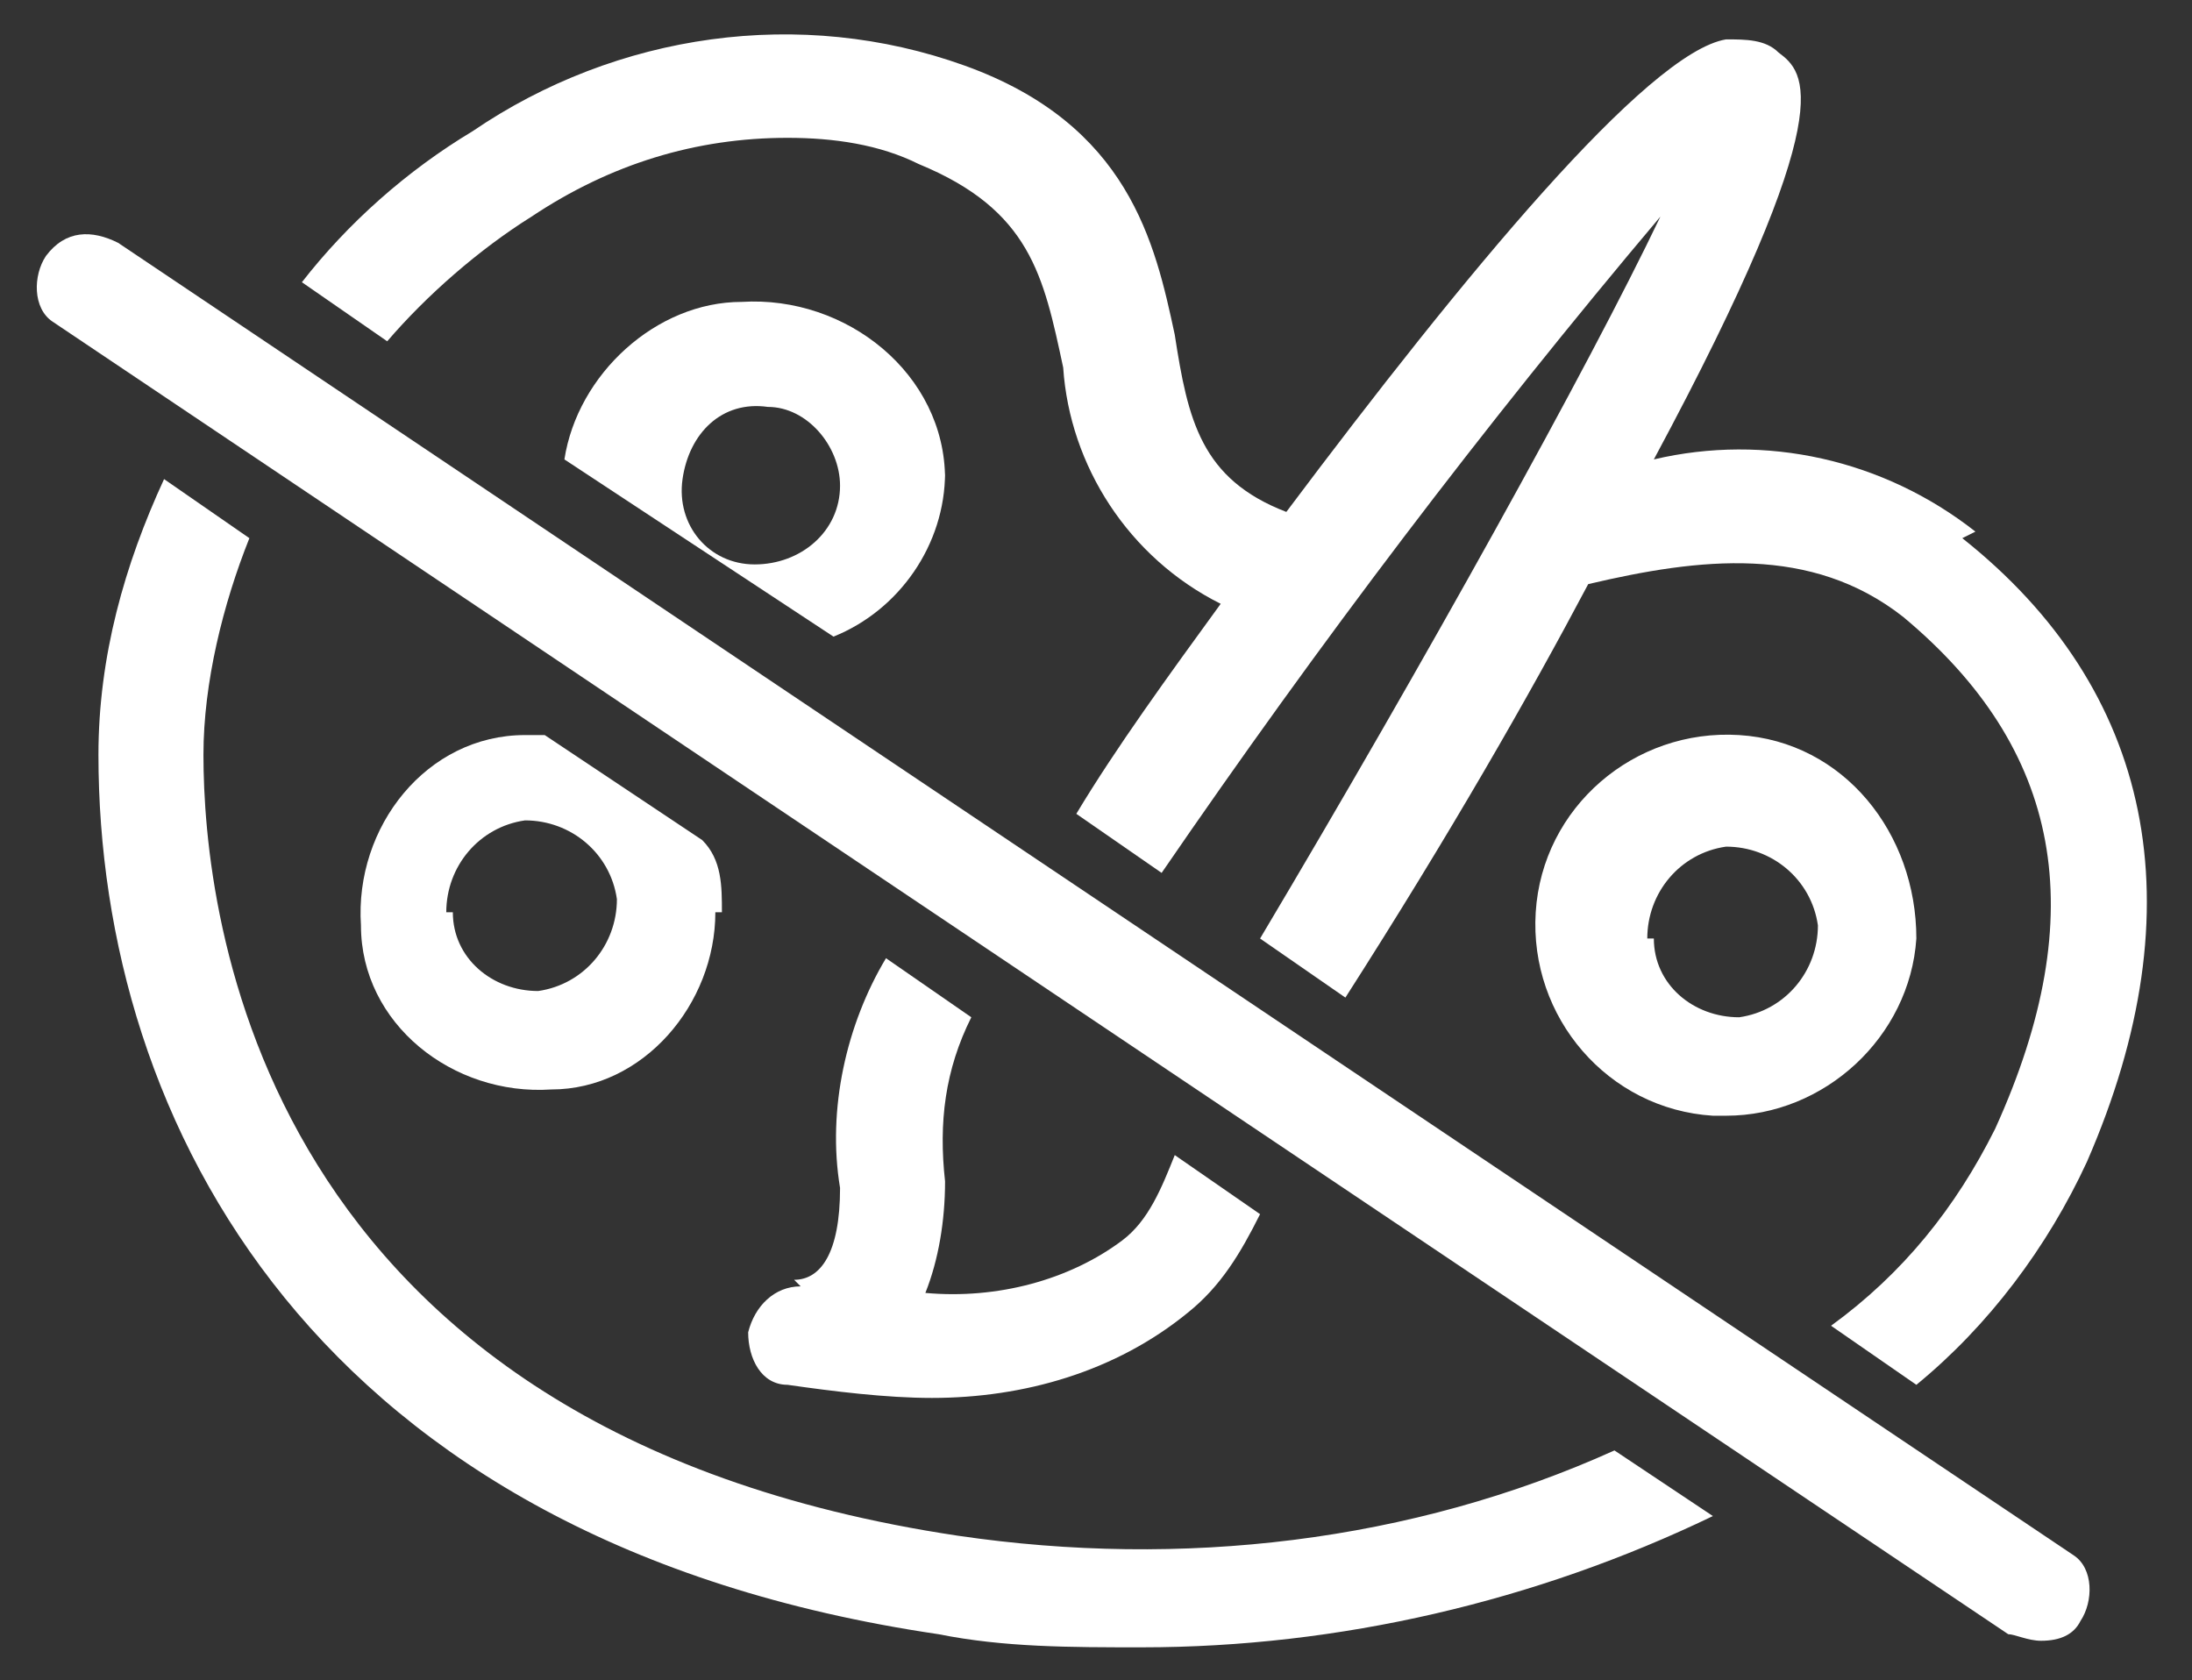
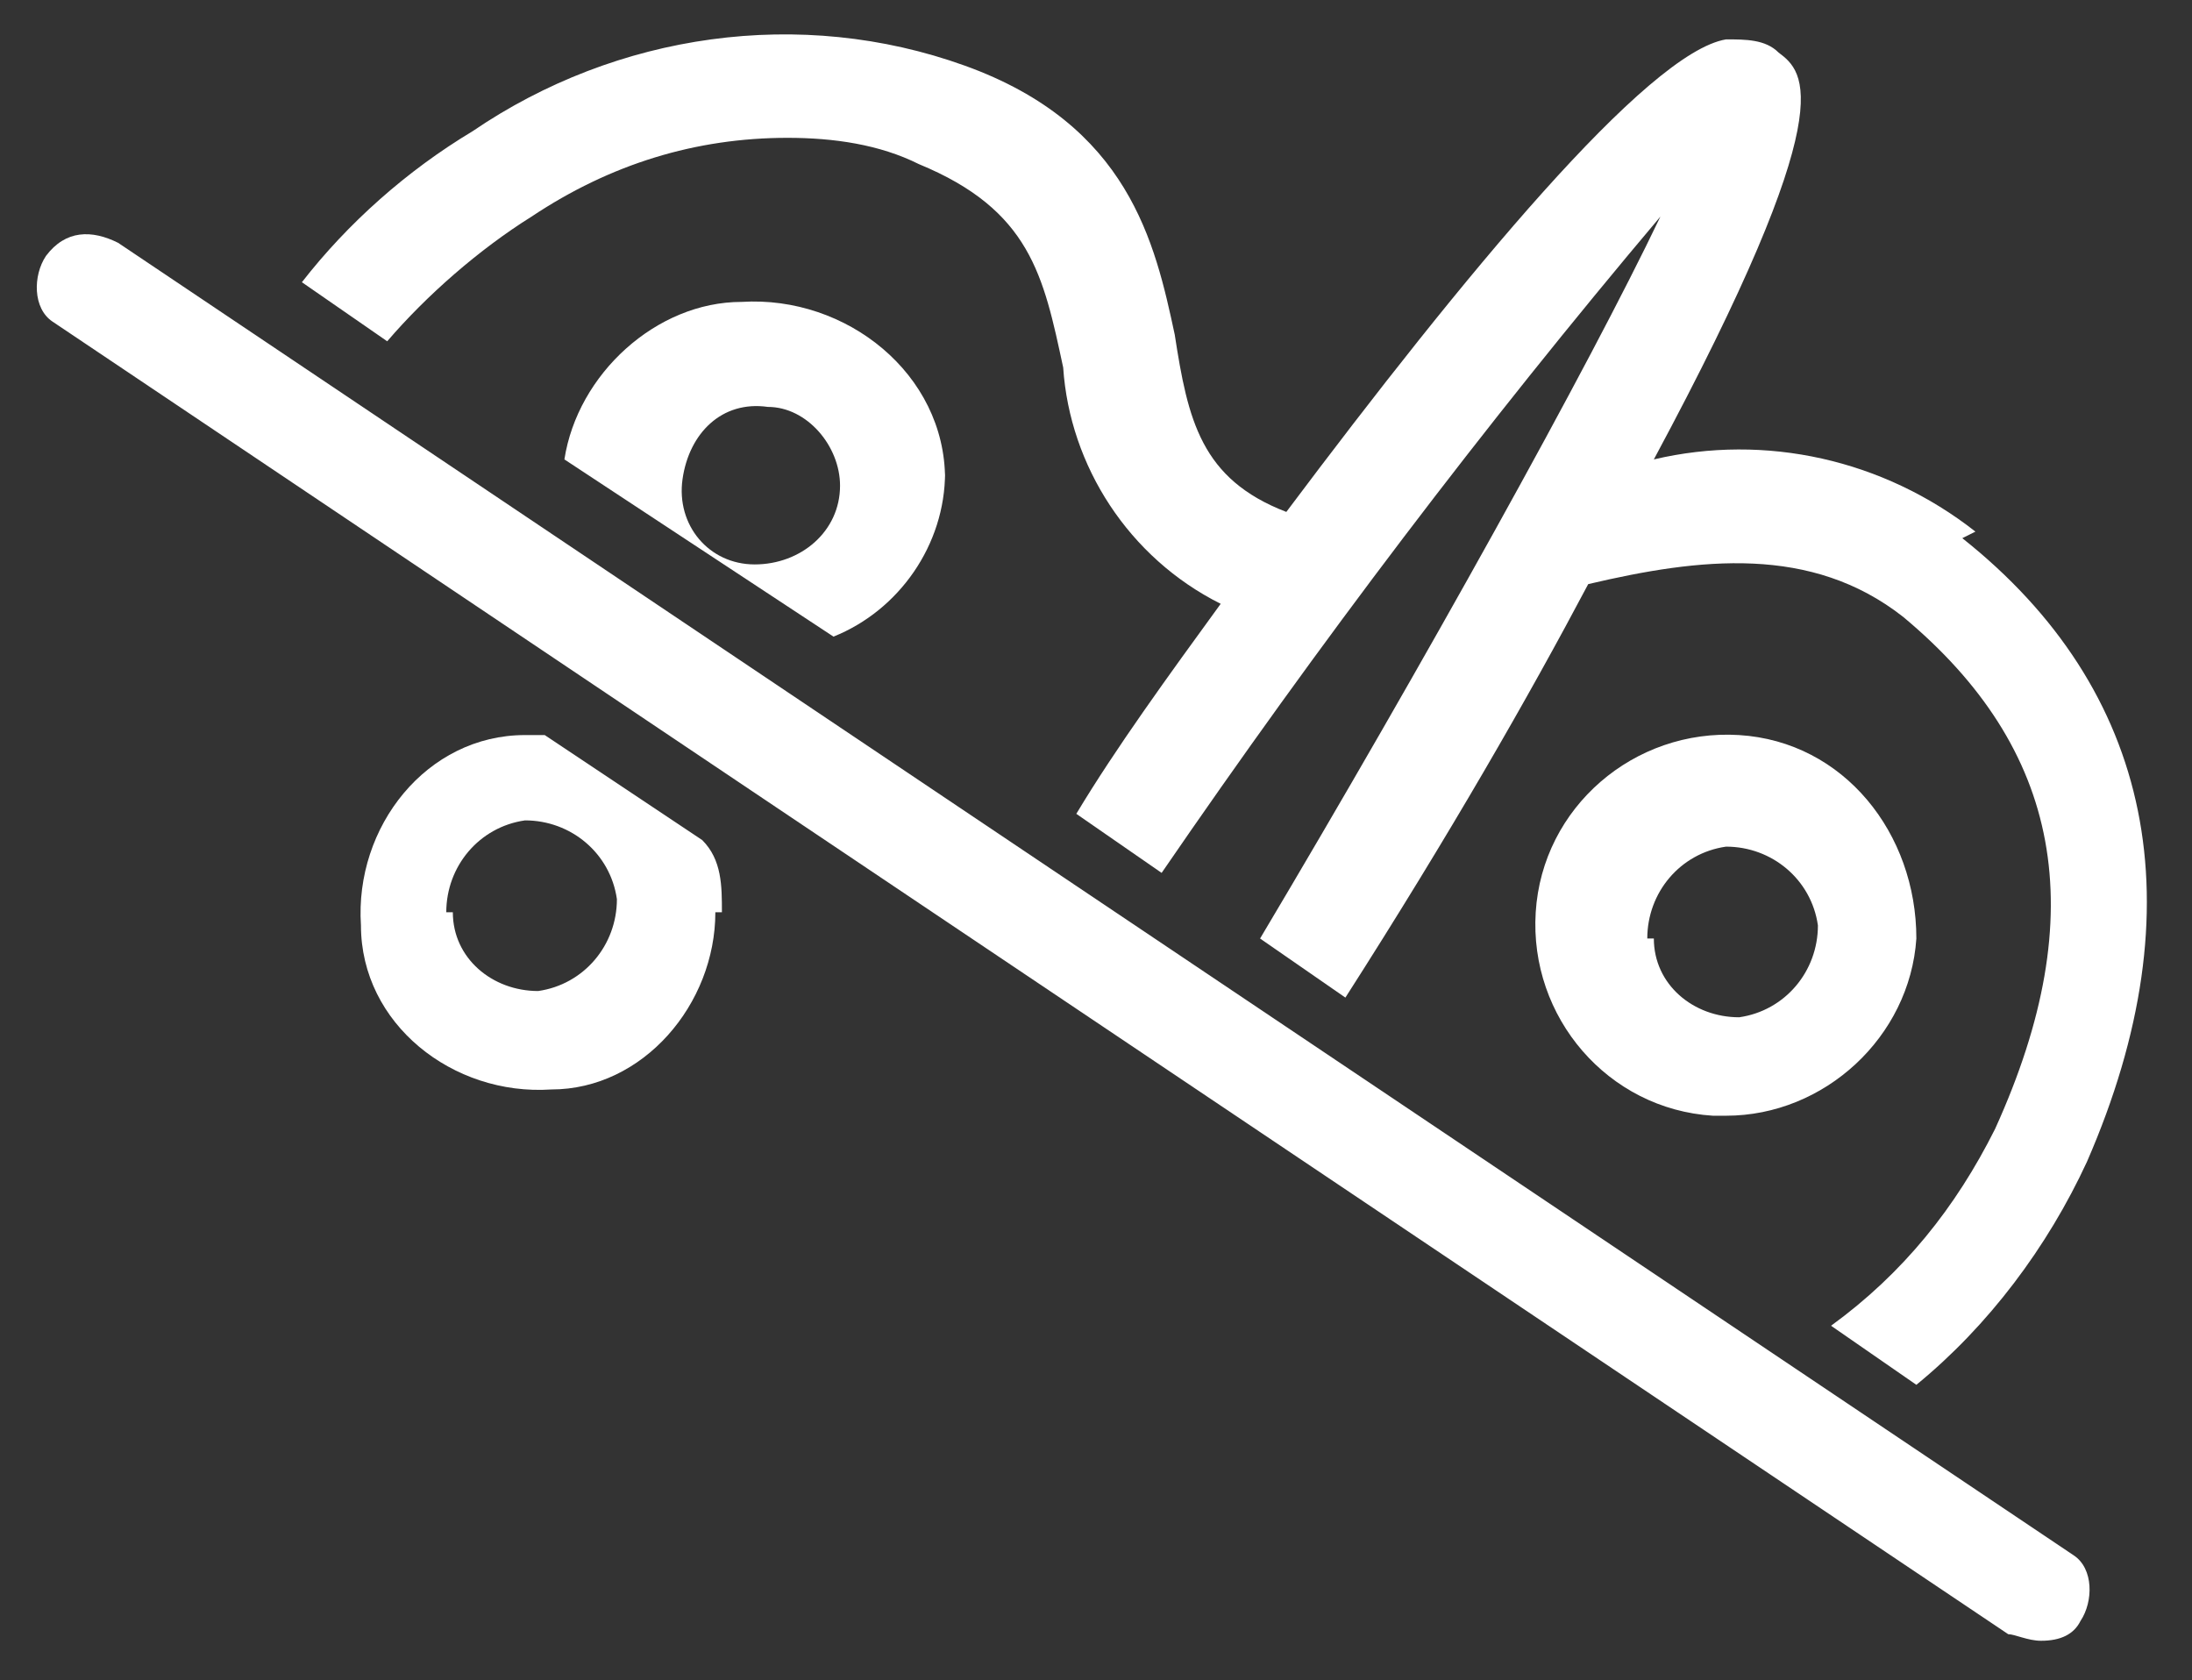
<svg xmlns="http://www.w3.org/2000/svg" id="Ebene_1" version="1.1" viewBox="0 0 33.4 25.6">
  <rect x="0" y="0" width="33.4" height="25.6" fill="#333333" stroke="none" />
  <defs>
    <style>
      .st0 {
        fill: #fff;
      }
    </style>
  </defs>
  <g id="greyscale">
    <path id="Pfad_2812" class="st0" d="M29.2,14.3c0-1.6-1.1-3-2.7-3.1s-3,1.1-3.1,2.7,1.1,3,2.7,3.1c0,0,.1,0,.2,0,1.5,0,2.8-1.2,2.9-2.7ZM25.1,14.3c0-.7.5-1.3,1.2-1.4.7,0,1.3.5,1.4,1.2,0,.7-.5,1.3-1.2,1.4,0,0,0,0,0,0-.7,0-1.3-.5-1.3-1.2Z" />
    <path id="Pfad_2813" class="st0" d="M1.8,3.7c-.4-.2-.8-.2-1.1.2-.2.3-.2.8.1,1,0,0,0,0,0,0l29.8,20c.1,0,.3.1.5.1.3,0,.5-.1.6-.3.2-.3.2-.8-.1-1,0,0,0,0,0,0L1.8,3.7Z" />
    <path id="Pfad_2814" class="st0" d="M14.4,7.3c0-1.6-1.5-2.8-3.1-2.7-1.3,0-2.5,1.1-2.7,2.4l4.1,2.7c1-.4,1.7-1.4,1.7-2.5ZM11.5,8.6c-.7,0-1.2-.6-1.1-1.3s.6-1.2,1.3-1.1c.6,0,1.1.6,1.1,1.2,0,.7-.6,1.2-1.3,1.2h0Z" />
    <path id="Pfad_2815" class="st0" d="M11,13.9c0-.4,0-.8-.3-1.1l-2.4-1.6c0,0-.2,0-.3,0-1.5,0-2.6,1.4-2.5,2.9,0,1.5,1.4,2.6,2.9,2.5,1.4,0,2.5-1.3,2.5-2.7h0ZM6.8,13.9c0-.7.5-1.3,1.2-1.4.7,0,1.3.5,1.4,1.2,0,.7-.5,1.3-1.2,1.4,0,0,0,0,0,0-.7,0-1.3-.5-1.3-1.2h0Z" />
-     <path id="Pfad_2816" class="st0" d="M12.2,19.6c-.4,0-.7.3-.8.7,0,.4.2.8.6.8.7.1,1.5.2,2.2.2,1.4,0,2.8-.4,3.9-1.3.5-.4.8-.9,1.1-1.5l-1.3-.9c-.2.5-.4,1-.8,1.3-.8.6-1.9.9-3,.8.2-.5.3-1.1.3-1.7-.1-.9,0-1.7.4-2.5l-1.3-.9c-.6,1-.9,2.3-.7,3.5,0,1-.3,1.4-.7,1.4Z" />
    <path id="Pfad_2817" class="st0" d="M30.1,8.1c-1.4-1.1-3.2-1.5-4.9-1.1,2.9-5.4,2.3-5.9,1.9-6.2-.2-.2-.5-.2-.8-.2-1.2.2-4,3.6-6.7,7.2-1.3-.5-1.5-1.4-1.7-2.7-.3-1.4-.7-3.2-3.2-4.1-2.5-.9-5.3-.5-7.5,1-1,.6-1.9,1.4-2.6,2.3l1.3.9c.6-.7,1.4-1.4,2.2-1.9,1.2-.8,2.5-1.2,3.9-1.2.7,0,1.4.1,2,.4,1.7.7,1.9,1.7,2.2,3.1.1,1.5,1,2.9,2.4,3.6-.8,1.1-1.6,2.2-2.2,3.2l1.3.9c2.4-3.5,4.9-6.8,7.6-10-1.1,2.3-3.6,6.8-6.1,11l1.3.9c1.6-2.5,2.8-4.6,3.7-6.3,1.7-.4,3.4-.6,4.8.5,2.4,2,2.9,4.5,1.4,7.8h0c-.6,1.2-1.4,2.2-2.5,3l1.3.9c1.1-.9,2-2.1,2.6-3.4,1.7-3.9,1-7.2-1.9-9.5Z" />
-     <path id="Pfad_2818" class="st0" d="M14.6,23.4C3.9,21.8,3.1,13.9,3.1,11.5c0-1.1.3-2.3.7-3.3l-1.3-.9c-.6,1.3-1,2.7-1,4.2,0,5.6,3.3,12,12.8,13.4,1,.2,2,.2,3.1.2,3,0,6-.7,8.7-2l-1.5-1c-3.1,1.4-6.6,1.8-10,1.3Z" />
  </g>
</svg>